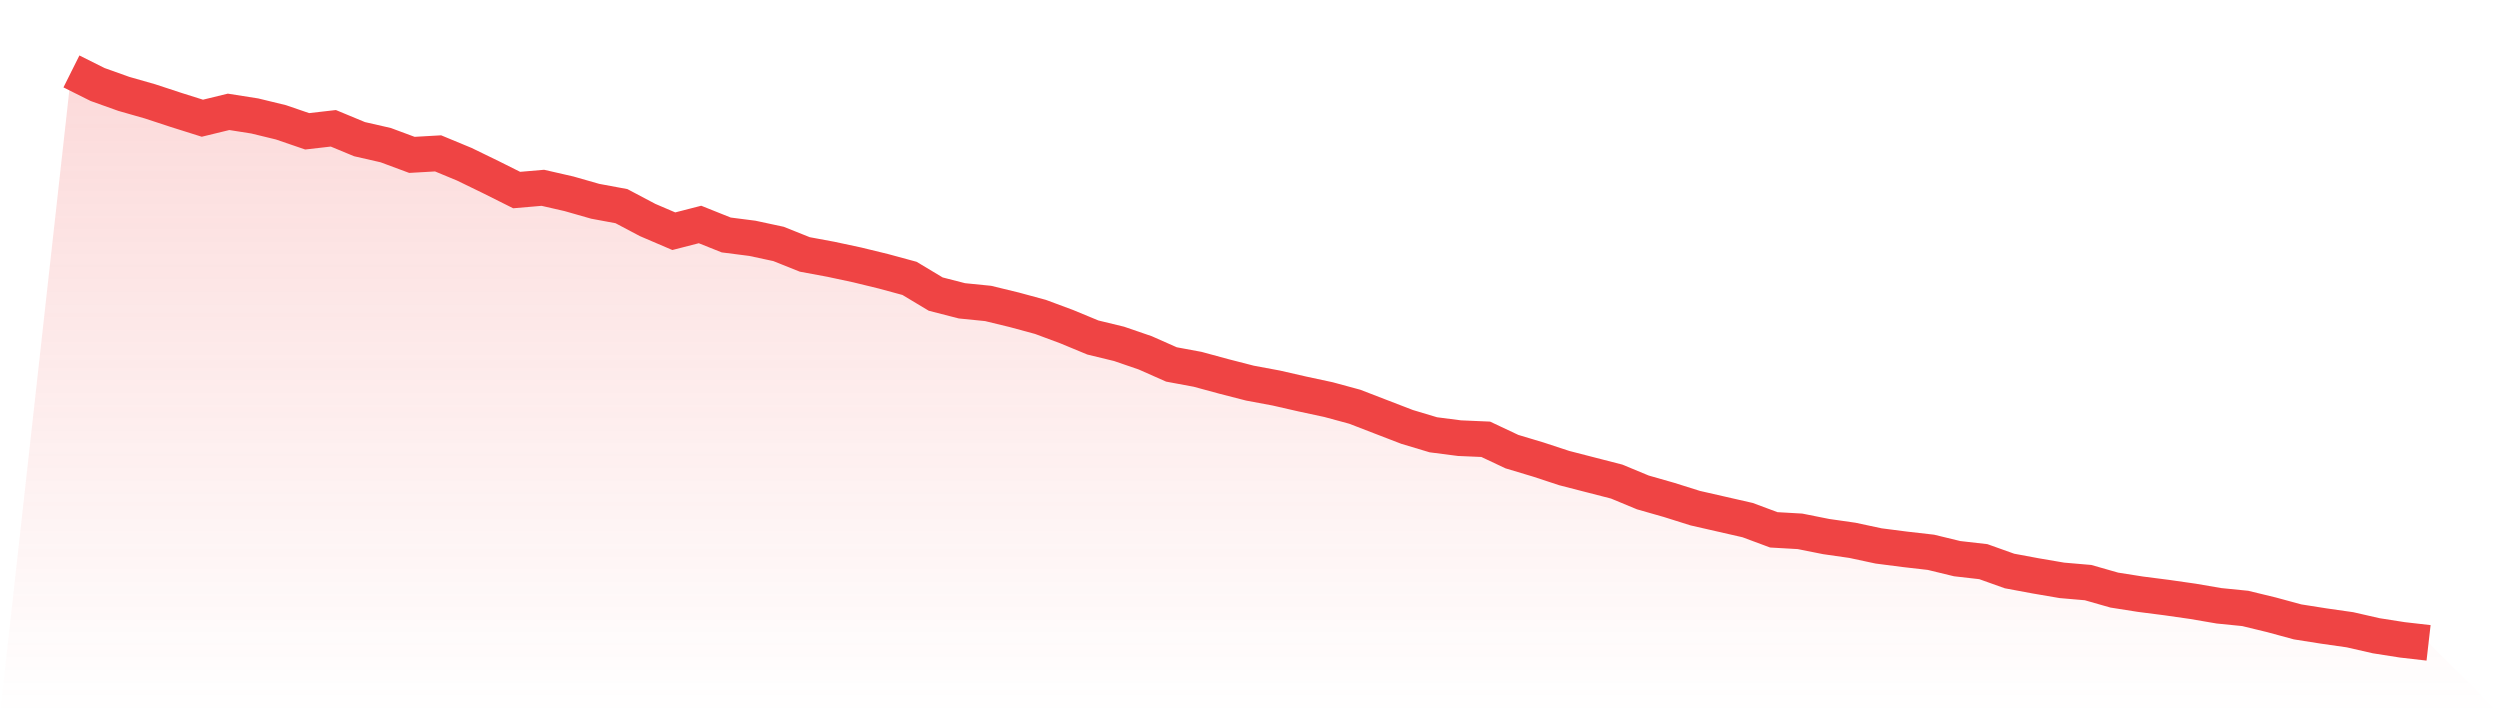
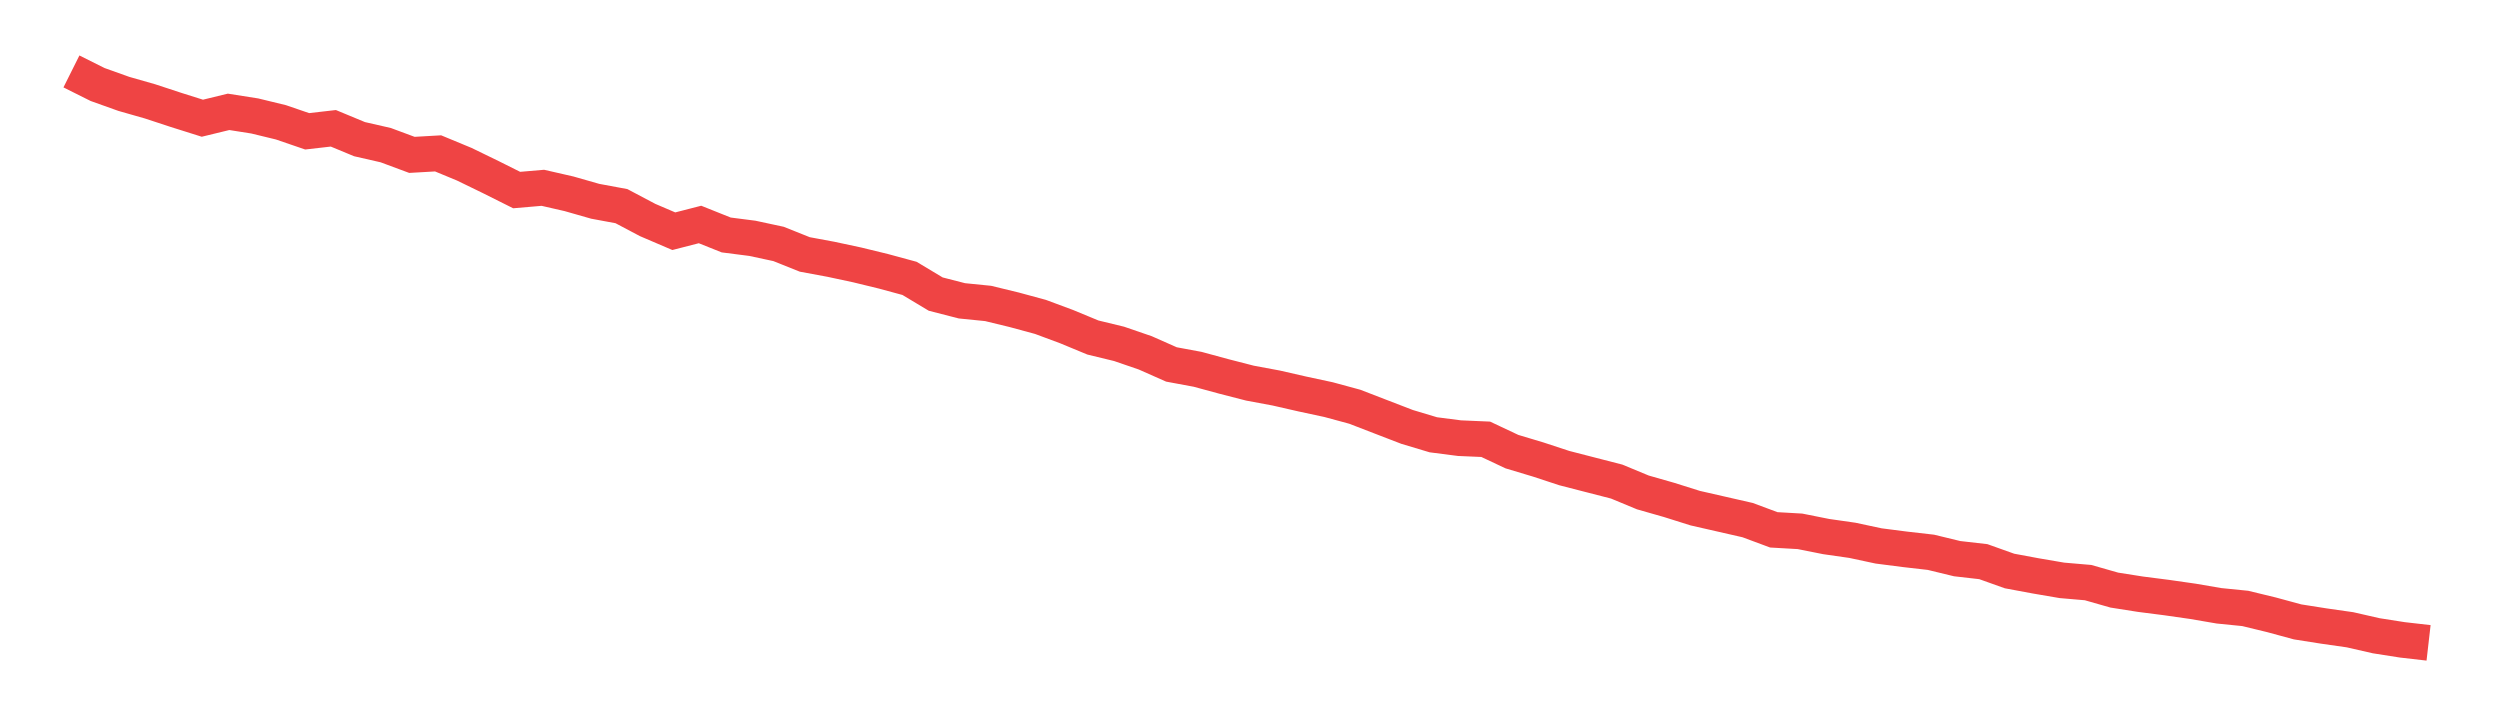
<svg xmlns="http://www.w3.org/2000/svg" viewBox="0 0 140 40">
  <defs>
    <linearGradient id="gradient" x1="0" x2="0" y1="0" y2="1">
      <stop offset="0%" stop-color="#ef4444" stop-opacity="0.2" />
      <stop offset="100%" stop-color="#ef4444" stop-opacity="0" />
    </linearGradient>
  </defs>
-   <path d="M4,4 L4,4 L5.467,4.733 L6.933,5.257 L8.4,5.676 L9.867,6.158 L11.333,6.62 L12.8,6.263 L14.267,6.494 L15.733,6.85 L17.2,7.353 L18.667,7.185 L20.133,7.793 L21.6,8.128 L23.067,8.673 L24.533,8.589 L26,9.197 L27.467,9.91 L28.933,10.643 L30.4,10.517 L31.867,10.853 L33.333,11.272 L34.8,11.544 L36.267,12.32 L37.733,12.948 L39.2,12.571 L40.667,13.158 L42.133,13.346 L43.6,13.661 L45.067,14.248 L46.533,14.52 L48,14.834 L49.467,15.191 L50.933,15.589 L52.4,16.469 L53.867,16.846 L55.333,16.993 L56.8,17.349 L58.267,17.747 L59.733,18.292 L61.2,18.9 L62.667,19.256 L64.133,19.759 L65.6,20.409 L67.067,20.681 L68.533,21.079 L70,21.456 L71.467,21.729 L72.933,22.064 L74.4,22.379 L75.867,22.777 L77.333,23.343 L78.8,23.908 L80.267,24.348 L81.733,24.537 L83.2,24.6 L84.667,25.291 L86.133,25.731 L87.6,26.213 L89.067,26.591 L90.533,26.968 L92,27.576 L93.467,27.995 L94.933,28.456 L96.4,28.791 L97.867,29.126 L99.333,29.671 L100.8,29.755 L102.267,30.048 L103.733,30.258 L105.2,30.572 L106.667,30.761 L108.133,30.929 L109.6,31.285 L111.067,31.453 L112.533,31.976 L114,32.249 L115.467,32.5 L116.933,32.626 L118.4,33.045 L119.867,33.276 L121.333,33.464 L122.8,33.674 L124.267,33.925 L125.733,34.072 L127.2,34.428 L128.667,34.826 L130.133,35.057 L131.6,35.267 L133.067,35.602 L134.533,35.832 L136,36 L140,40 L0,40 z" fill="url(#gradient)" />
  <path d="M4,4 L4,4 L5.467,4.733 L6.933,5.257 L8.4,5.676 L9.867,6.158 L11.333,6.62 L12.8,6.263 L14.267,6.494 L15.733,6.85 L17.2,7.353 L18.667,7.185 L20.133,7.793 L21.6,8.128 L23.067,8.673 L24.533,8.589 L26,9.197 L27.467,9.91 L28.933,10.643 L30.4,10.517 L31.867,10.853 L33.333,11.272 L34.8,11.544 L36.267,12.32 L37.733,12.948 L39.2,12.571 L40.667,13.158 L42.133,13.346 L43.6,13.661 L45.067,14.248 L46.533,14.52 L48,14.834 L49.467,15.191 L50.933,15.589 L52.4,16.469 L53.867,16.846 L55.333,16.993 L56.8,17.349 L58.267,17.747 L59.733,18.292 L61.2,18.9 L62.667,19.256 L64.133,19.759 L65.6,20.409 L67.067,20.681 L68.533,21.079 L70,21.456 L71.467,21.729 L72.933,22.064 L74.4,22.379 L75.867,22.777 L77.333,23.343 L78.8,23.908 L80.267,24.348 L81.733,24.537 L83.2,24.6 L84.667,25.291 L86.133,25.731 L87.6,26.213 L89.067,26.591 L90.533,26.968 L92,27.576 L93.467,27.995 L94.933,28.456 L96.4,28.791 L97.867,29.126 L99.333,29.671 L100.8,29.755 L102.267,30.048 L103.733,30.258 L105.2,30.572 L106.667,30.761 L108.133,30.929 L109.6,31.285 L111.067,31.453 L112.533,31.976 L114,32.249 L115.467,32.5 L116.933,32.626 L118.4,33.045 L119.867,33.276 L121.333,33.464 L122.8,33.674 L124.267,33.925 L125.733,34.072 L127.2,34.428 L128.667,34.826 L130.133,35.057 L131.6,35.267 L133.067,35.602 L134.533,35.832 L136,36" fill="none" stroke="#ef4444" stroke-width="2" />
</svg>